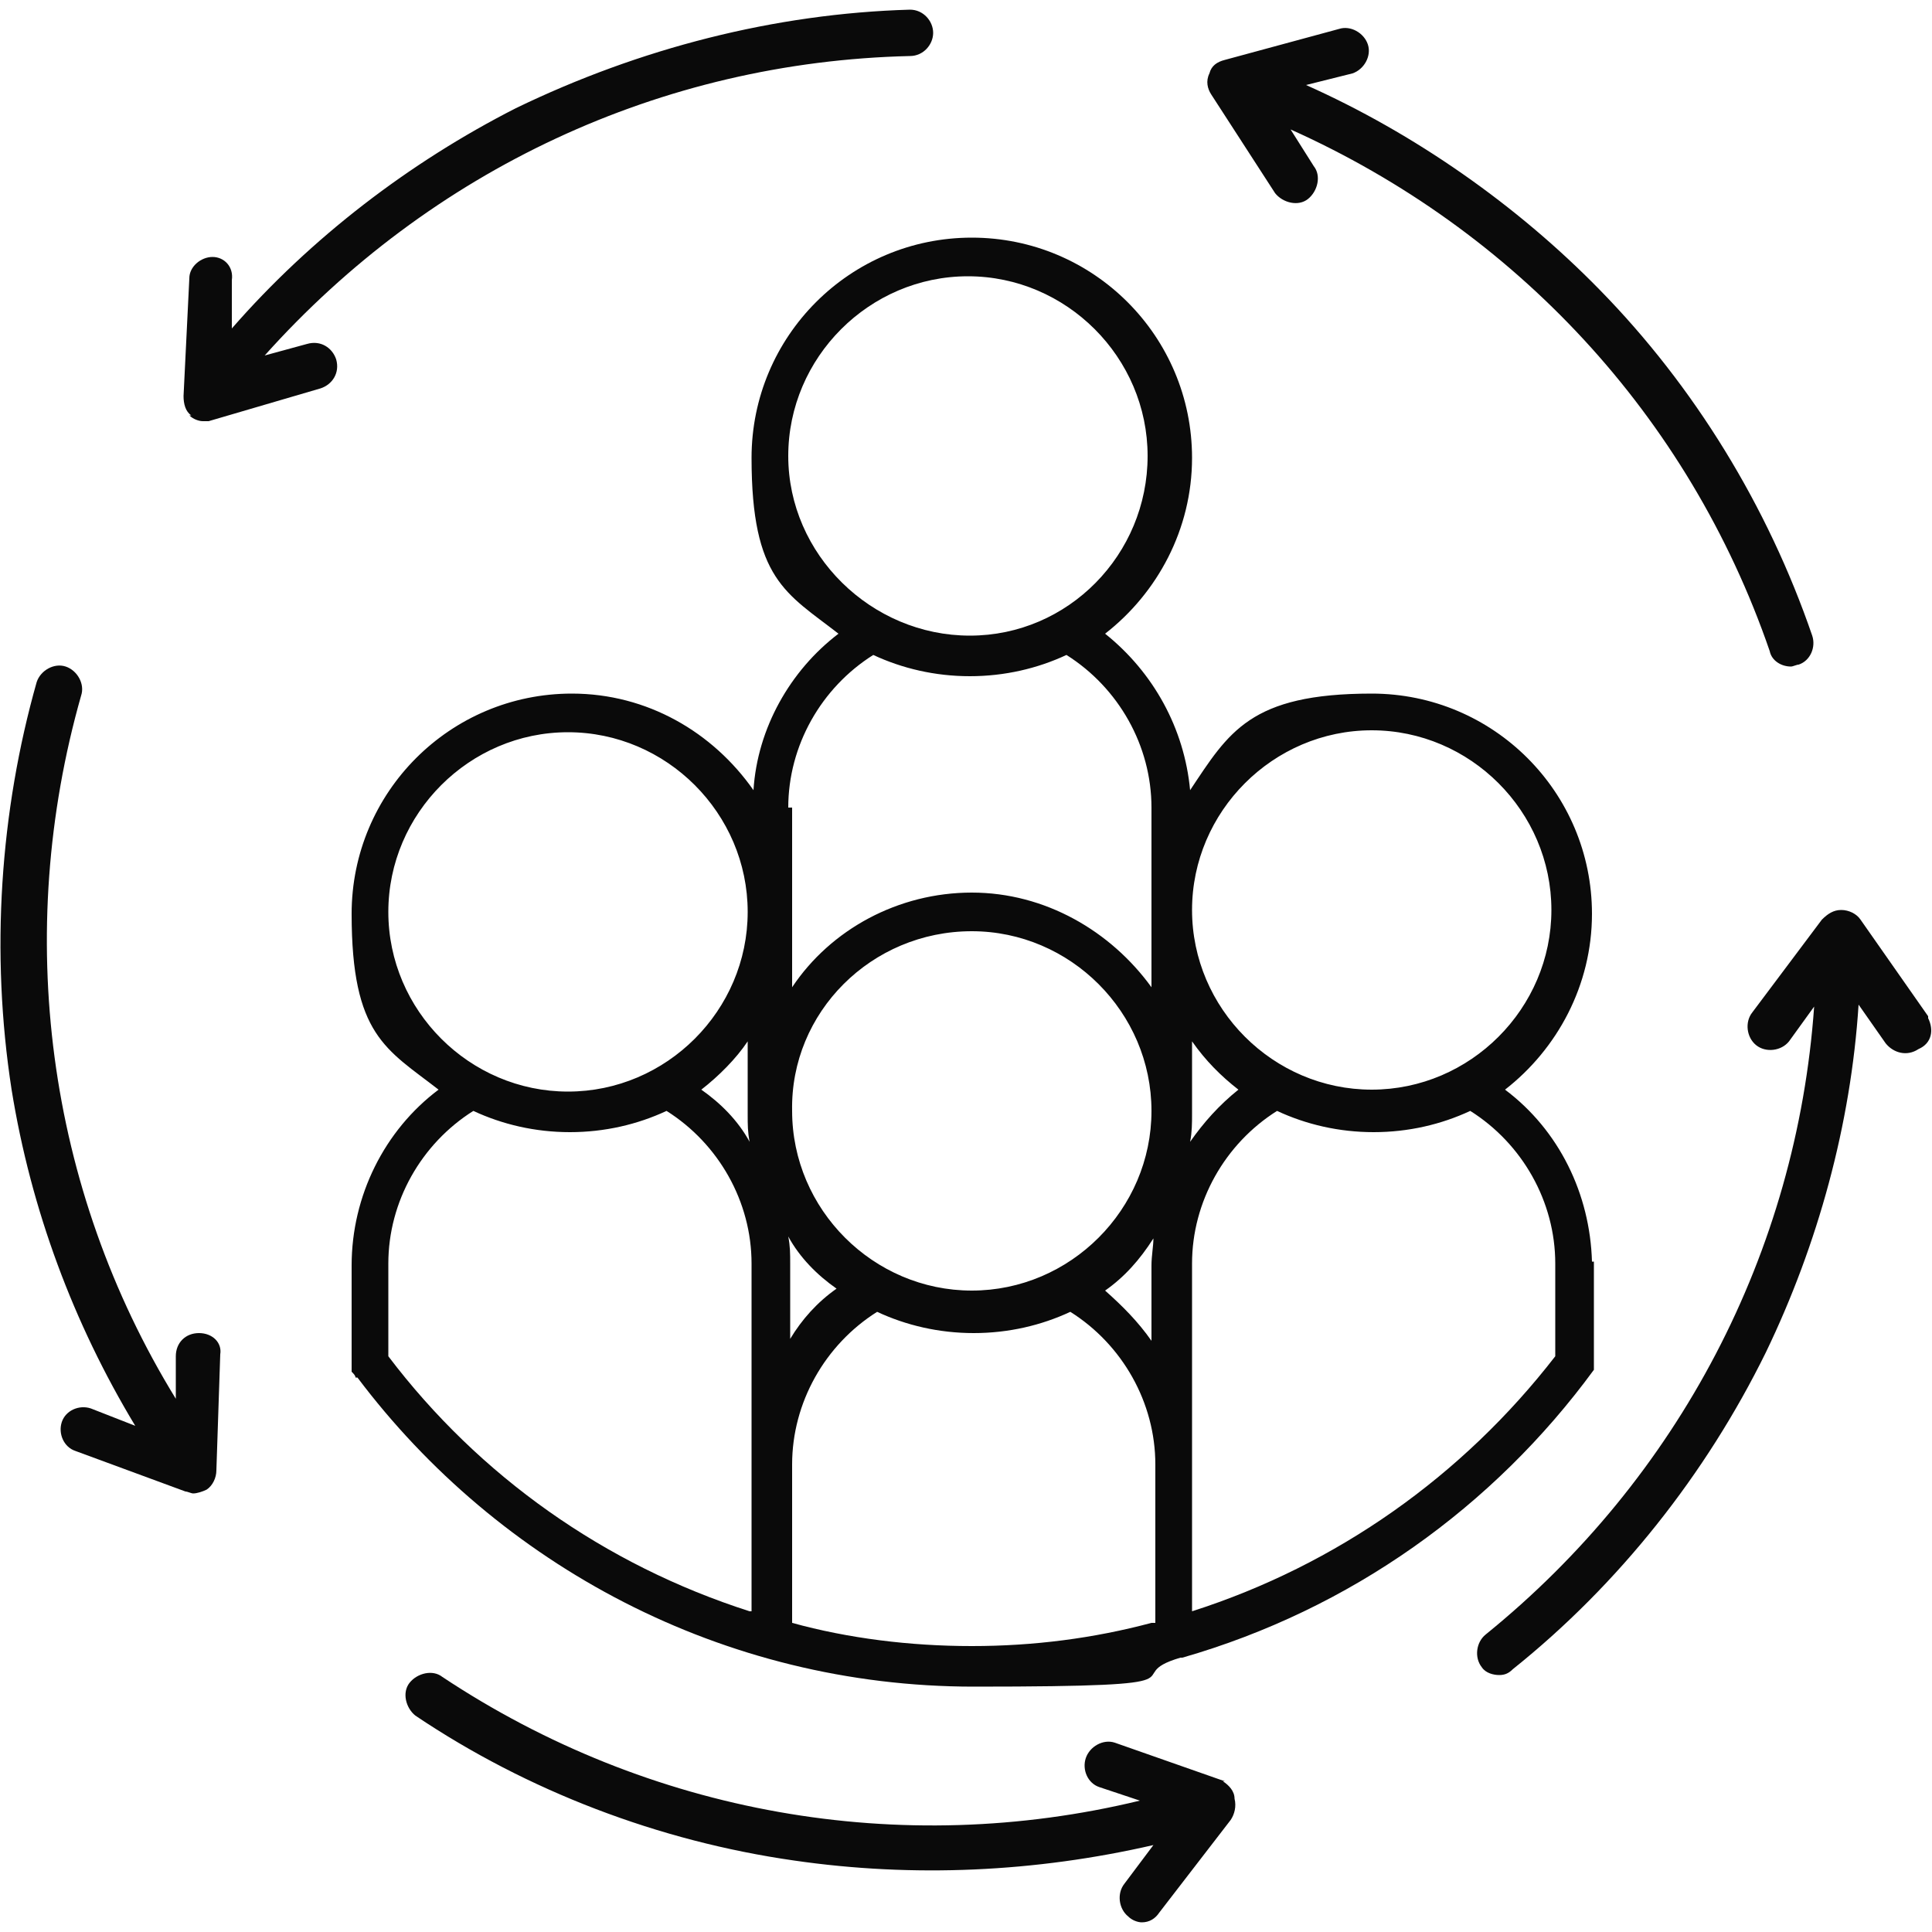
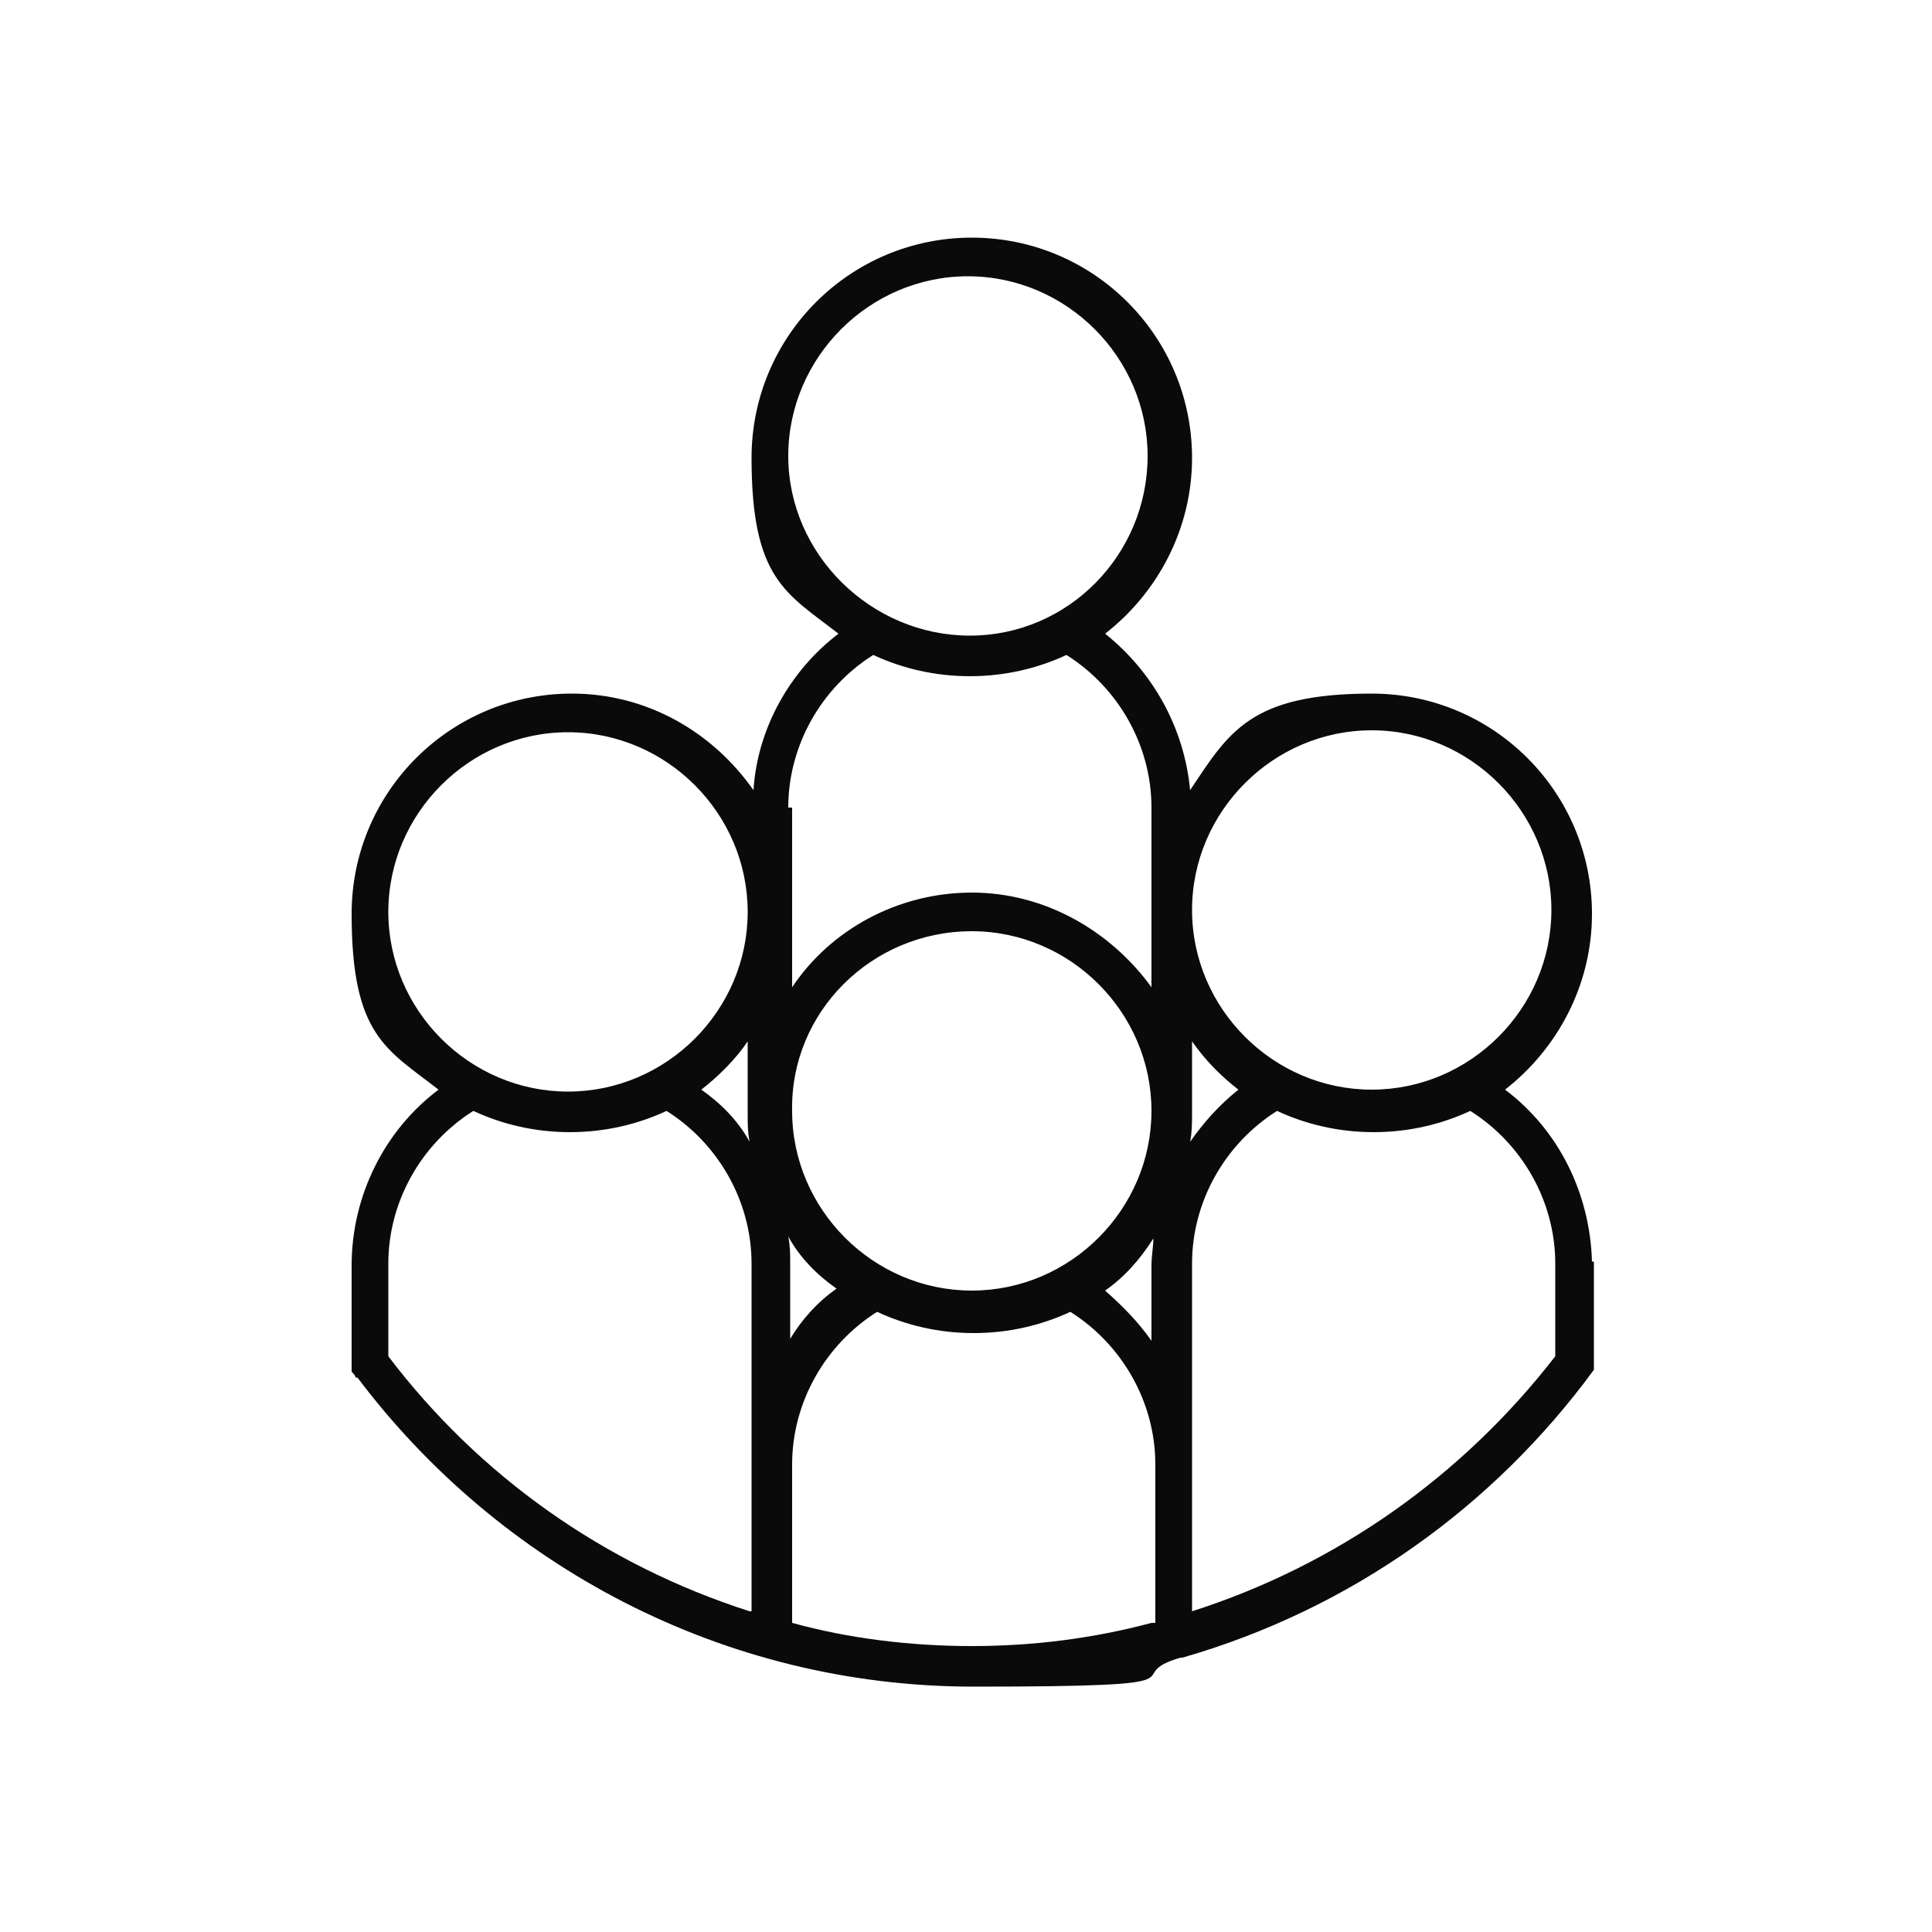
<svg xmlns="http://www.w3.org/2000/svg" id="Livello_1" version="1.1" viewBox="0 0 100 100">
  <defs>
    <style>
      .st0 {
        fill: #0a0a0a;
      }
    </style>
  </defs>
  <path class="st0" d="M82.4,65.3c-.1-3.5-1.7-6.8-4.5-8.9,2.7-2.1,4.5-5.4,4.5-9.1,0-6.3-5.1-11.4-11.4-11.4s-7.4,2-9.4,5c-.3-3.2-1.9-6.1-4.4-8.1,2.7-2.1,4.5-5.4,4.5-9.1,0-6.3-5.1-11.4-11.4-11.4s-11.4,5.1-11.4,11.4,1.8,7,4.5,9.1c-2.5,1.9-4.2,4.9-4.4,8.1-2.1-3-5.5-5-9.4-5-6.3,0-11.4,5.1-11.4,11.4s1.8,7,4.5,9.1c-2.8,2.1-4.5,5.5-4.5,9.1v5.5c.1.1.2.2.2.3h.1c7.3,9.7,18.9,16,31.9,16s7.3-.5,10.7-1.5h.1c8.7-2.5,16.1-7.8,21.3-14.9v-5.6h0ZM40.8,23.6c0-5.1,4.2-9.3,9.3-9.3s9.3,4.2,9.3,9.3-4.1,9.3-9.2,9.3-9.4-4.2-9.4-9.3ZM40.8,41.8c0-3.2,1.7-6.2,4.4-7.9,1.5.7,3.2,1.1,5,1.1s3.5-.4,5-1.1c2.7,1.7,4.4,4.7,4.4,7.9v9.3c-2.1-2.9-5.5-4.9-9.3-4.9s-7.3,1.9-9.3,4.9v-9.3h-.2ZM50.3,48.2c5.1,0,9.3,4.2,9.3,9.3s-4.2,9.3-9.3,9.3-9.3-4.2-9.3-9.3c-.1-5.1,4.1-9.3,9.3-9.3ZM20.1,47.2c0-5.1,4.2-9.3,9.3-9.3s9.3,4.2,9.3,9.3-4.2,9.3-9.3,9.3-9.3-4.2-9.3-9.3ZM38.8,83.4c-7.5-2.4-14-7-18.7-13.2v-4.8c0-3.2,1.7-6.2,4.4-7.9,1.5.7,3.2,1.1,5,1.1s3.5-.4,5-1.1c2.7,1.7,4.4,4.7,4.4,7.9v18h-.1ZM36.3,56.4c.9-.7,1.8-1.6,2.4-2.5v3.8c0,.5,0,.9.1,1.4-.6-1.1-1.5-2-2.5-2.7ZM43.3,66.7c-1,.7-1.8,1.6-2.4,2.6v-3.9c0-.5,0-.9-.1-1.4.6,1.1,1.5,2,2.5,2.7ZM59.6,84c-3,.8-6.1,1.2-9.3,1.2s-6.4-.4-9.3-1.2v-8.2c0-3.2,1.7-6.2,4.4-7.9,1.5.7,3.2,1.1,5,1.1s3.5-.4,5-1.1c2.7,1.7,4.4,4.7,4.4,7.9v8.2h-.2ZM59.6,65.5v3.9c-.7-1-1.5-1.8-2.4-2.6,1-.7,1.8-1.6,2.5-2.7,0,.4-.1.9-.1,1.4h0ZM71,37.8c5.1,0,9.3,4.2,9.3,9.3s-4.2,9.3-9.3,9.3-9.3-4.2-9.3-9.3c0-5.1,4.2-9.3,9.3-9.3ZM61.7,57.7v-3.8c.7,1,1.5,1.8,2.4,2.5-1,.8-1.8,1.7-2.5,2.7.1-.5.1-1,.1-1.4ZM61.7,83.4v-18c0-3.2,1.7-6.2,4.4-7.9,1.5.7,3.2,1.1,5,1.1s3.5-.4,5-1.1c2.7,1.7,4.4,4.7,4.4,7.9v4.8c-4.8,6.2-11.3,10.8-18.8,13.2Z" />
-   <path class="st0" d="M62.7,4.9c-.2-.3-.3-.7-.1-1.1.1-.4.4-.6.8-.7l5.9-1.6c.6-.2,1.3.2,1.5.8.2.6-.2,1.3-.8,1.5l-2.4.6c5.6,2.5,10.9,6.2,15.2,10.6,4.9,5,8.7,11.2,11,17.9.2.6-.1,1.3-.7,1.5-.1,0-.3.1-.4.1-.5,0-1-.3-1.1-.8-4.2-12.2-13.2-21.8-24.8-27l1.2,1.9c.4.5.2,1.3-.3,1.7s-1.3.2-1.7-.3l-3.3-5.1h0ZM63.4,92.2l-5.7-2c-.6-.2-1.3.2-1.5.8s.1,1.3.7,1.5l2.1.7c-12.4,3-25.4.7-36.1-6.4-.5-.4-1.3-.2-1.7.3-.4.5-.2,1.3.3,1.7,5.8,3.9,12.6,6.5,19.6,7.5,6.2.9,12.5.6,18.6-.8l-1.5,2c-.4.5-.3,1.3.2,1.7.2.2.5.3.7.3.4,0,.7-.2.9-.5l3.7-4.8c.2-.3.3-.7.2-1.1,0-.4-.3-.7-.6-.9h0ZM9.8,21.5c.2.2.5.3.7.3h.3l5.8-1.7c.6-.2,1-.8.8-1.5-.2-.6-.8-1-1.5-.8l-2.2.6C22.3,8.8,34.2,3.2,47.1,2.9c.7,0,1.2-.6,1.2-1.2s-.5-1.2-1.2-1.2h0c-7,.2-14,2-20.4,5.1-5.5,2.8-10.6,6.7-14.7,11.4v-2.5c.1-.7-.4-1.2-1-1.2s-1.2.5-1.2,1.1l-.3,6.1c0,.4.1.8.4,1h0ZM10.3,69c-.7,0-1.2.5-1.2,1.2v2.2C2.4,61.5.7,48.3,4.2,36c.2-.6-.2-1.3-.8-1.5-.6-.2-1.3.2-1.5.8C0,42-.5,49.3.6,56.4c1,6.2,3.2,12.1,6.4,17.4l-2.3-.9c-.6-.2-1.3.1-1.5.7s.1,1.3.7,1.5l5.7,2.1c.1,0,.3.1.4.1.2,0,.5-.1.7-.2.3-.2.5-.6.5-1l.2-6c.1-.6-.4-1.1-1.1-1.1h0ZM99.8,52.6l-3.5-5c-.2-.3-.6-.5-1-.5s-.7.2-1,.5l-3.6,4.8c-.4.5-.3,1.3.2,1.7s1.3.3,1.7-.2l1.3-1.8c-.9,12.7-7,24.4-17,32.5-.5.4-.6,1.2-.2,1.7.2.3.6.4.9.4s.5-.1.7-.3c5.5-4.4,10-10.1,13.1-16.4,2.7-5.6,4.4-11.8,4.8-18l1.4,2c.4.5,1.1.7,1.7.3.7-.3.8-1,.5-1.6h0Z" />
</svg>